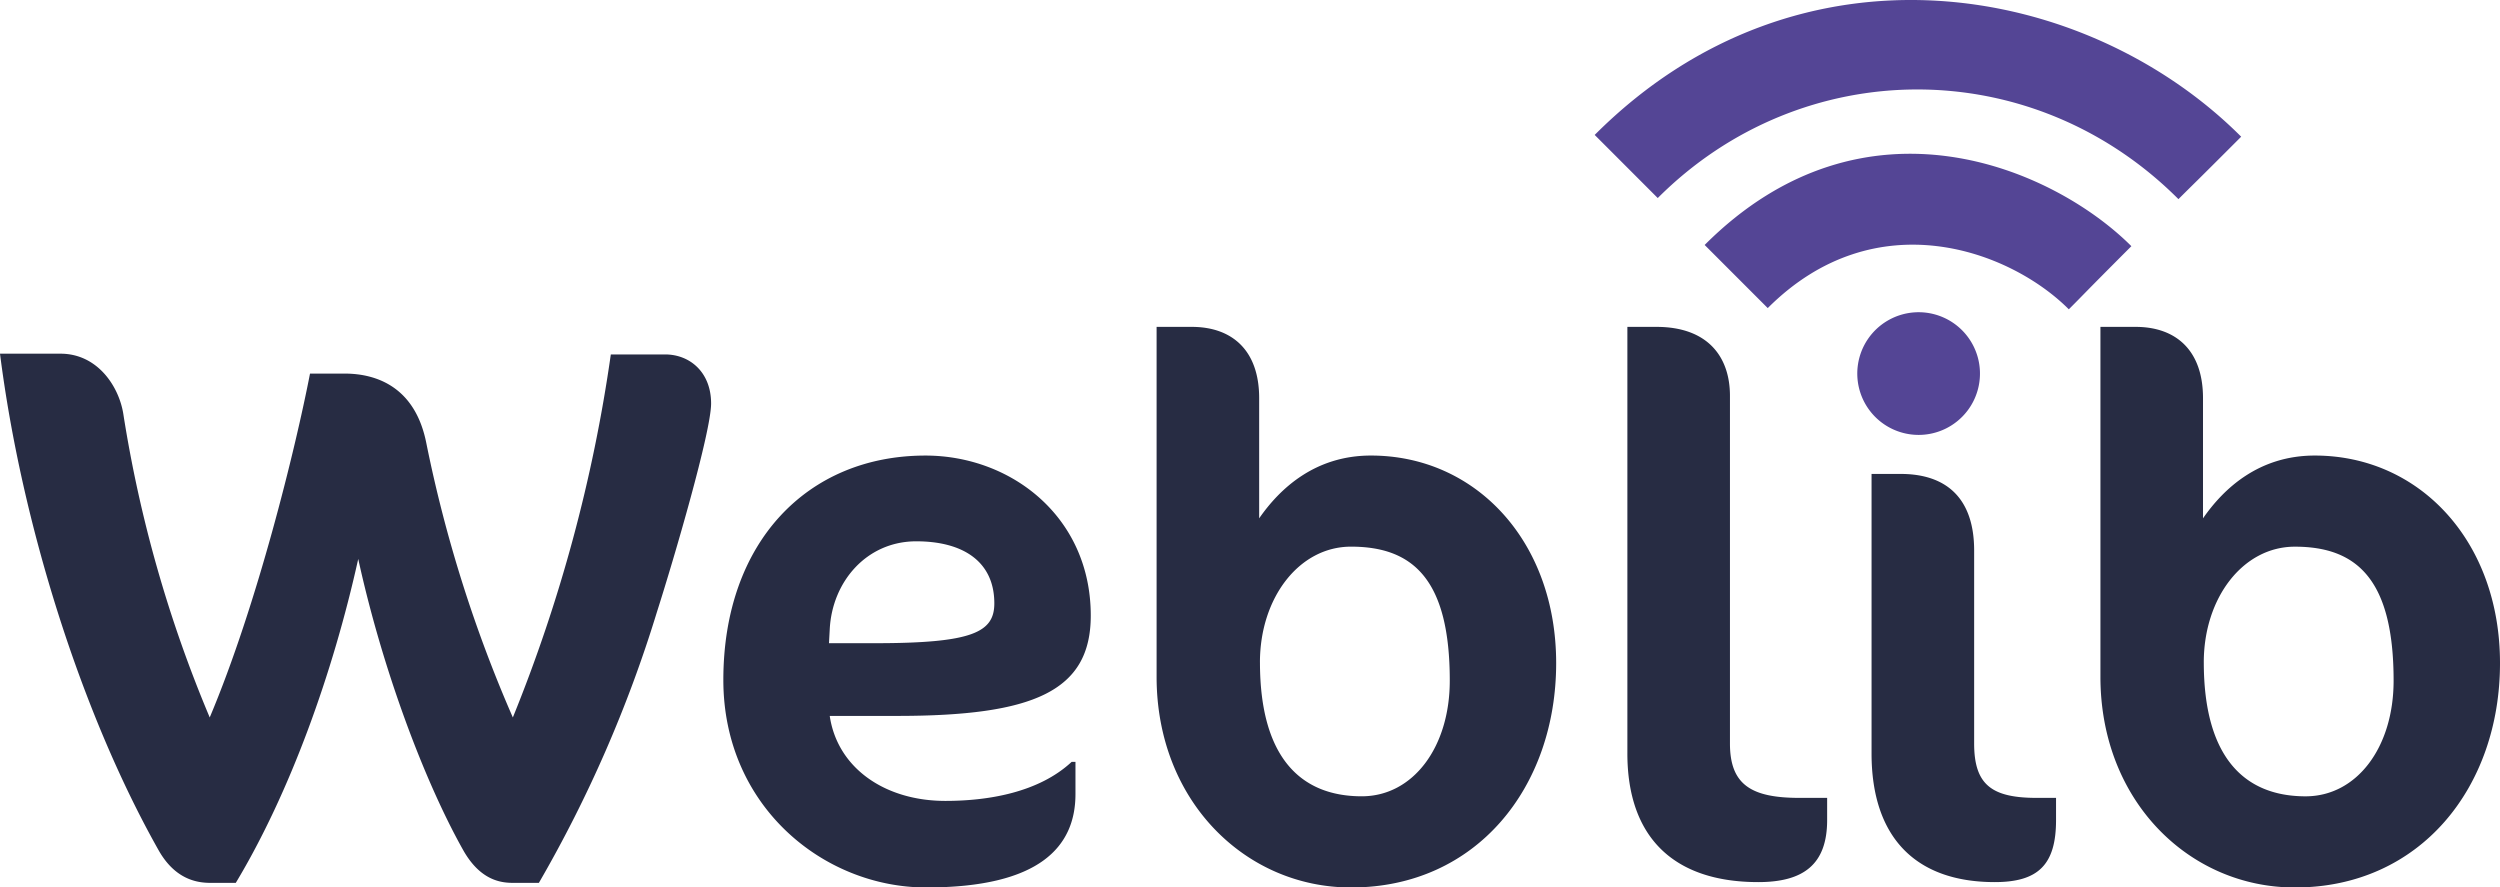
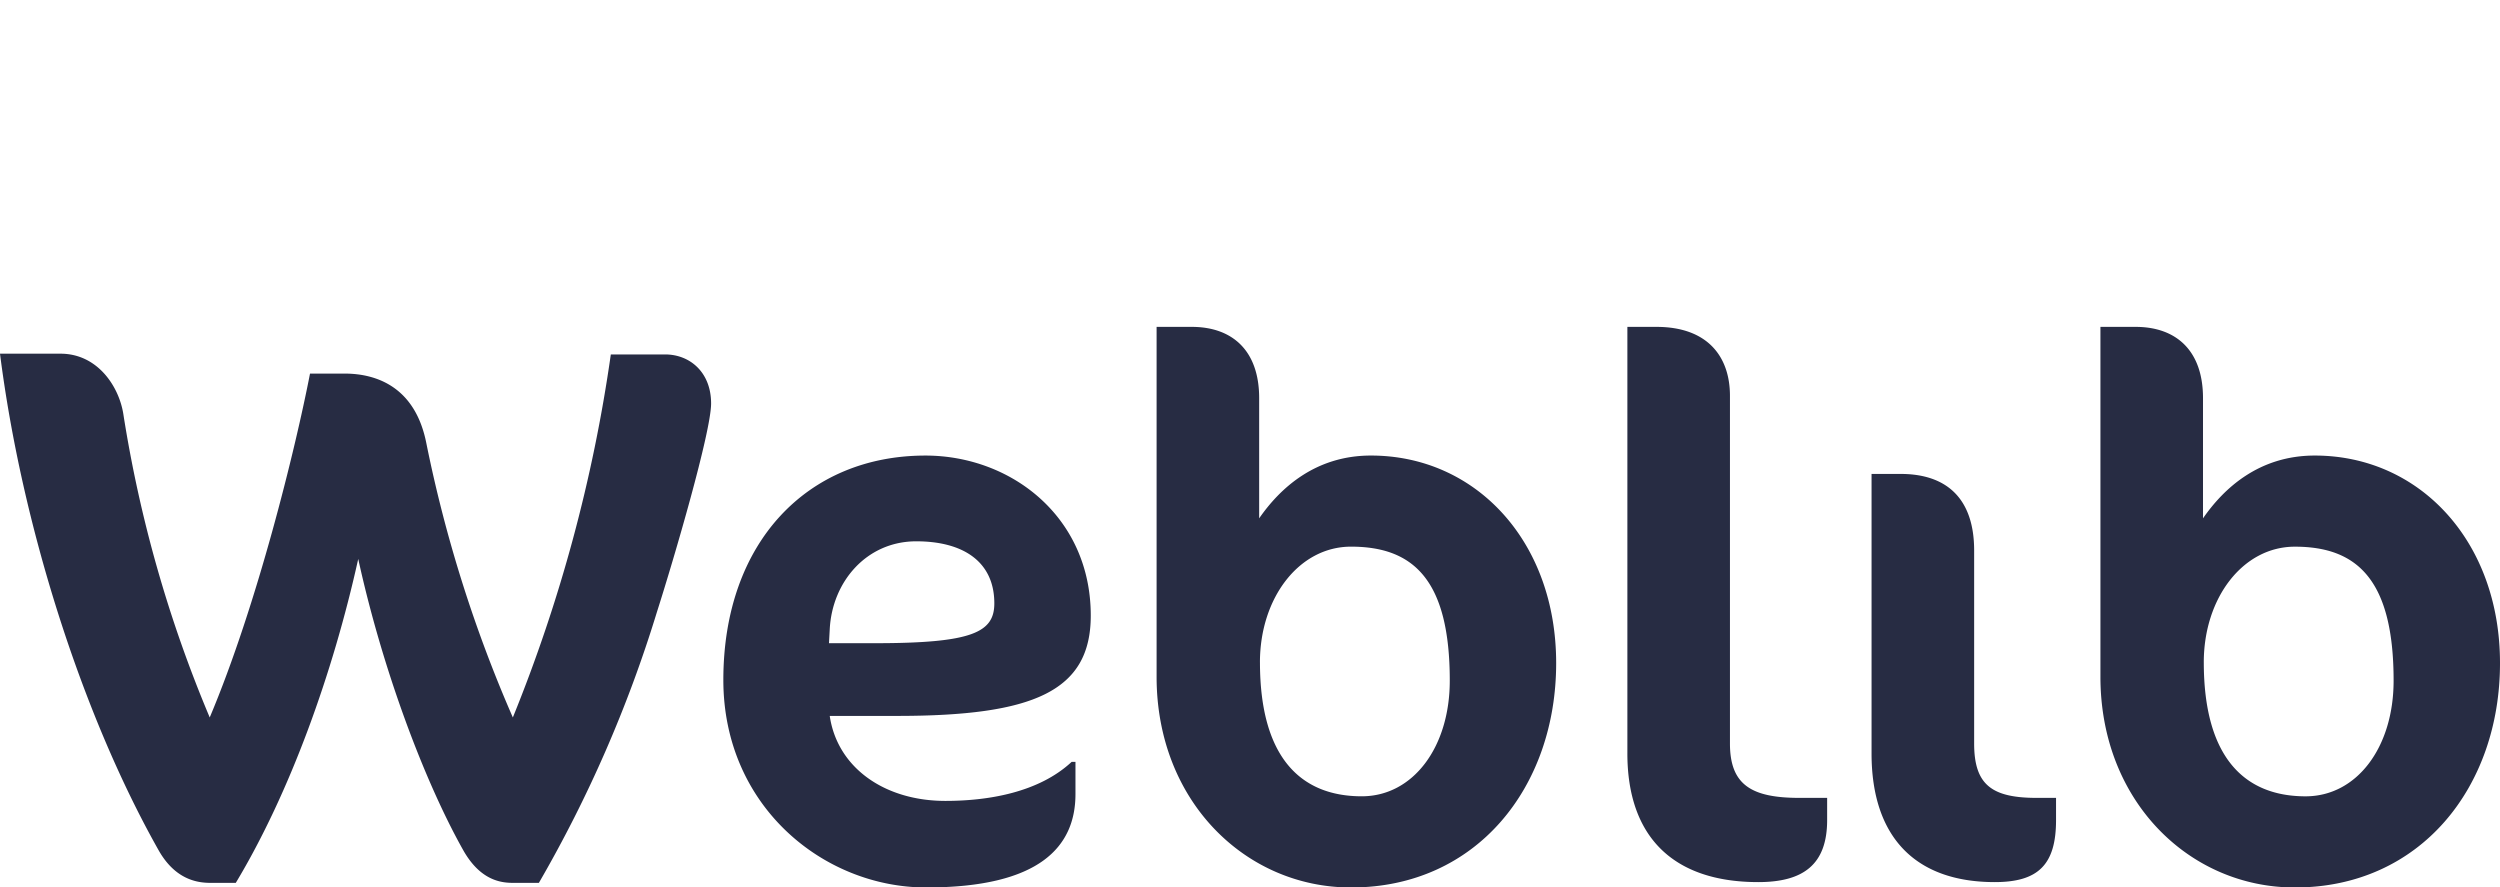
<svg xmlns="http://www.w3.org/2000/svg" id="Calque_1" data-name="Calque 1" viewBox="0 0 4994.99 1773.2">
  <defs>
    <style>.cls-1{fill:#272c43;}.cls-2{fill:#544595;}</style>
  </defs>
  <path id="Rectangle_1" data-name="Rectangle 1" class="cls-1" d="M4199.16,1352.31V653.1h70.39c79.5,0,134.55,45.89,134.55,142.3v240.25c41.3-59.69,111.64-125.47,223.28-125.47,209.54,0,370.11,171.37,370.11,414.68,0,247.87-159.05,448.34-409.88,448.34C4376.58,1773.19,4199.16,1600.28,4199.16,1352.31Zm206.52-29c0,189.74,81.06,267.75,203.37,267.75,102.48,0,175.88-97.93,175.88-231,0-200.48-71.88-267.79-197.27-267.79-104,0-182,102.56-182,231.11Zm-2092.29,29V653.1h70.36c79.54,0,134.57,45.89,134.57,142.3v240.25C2559.67,976,2630,910.18,2741.61,910.18c209.54,0,370.11,171.37,370.11,414.68,0,247.87-159,448.34-409.88,448.34C2490.83,1773.19,2313.39,1600.28,2313.39,1352.31Zm206.52-29C2519.91,1513,2601,1591,2723.28,1591c102.44,0,175.87-97.93,175.87-231,0-200.48-71.9-267.79-197.29-267.79-104,0-182,102.56-182,231.11Zm-1072.16,35.24c0-275.43,168.23-448.33,403.77-448.33,171.28,0,330.34,122.41,330.34,319.73,0,151.5-114.69,200.45-386.94,200.45h-134.6c15.31,104.07,110.14,169.82,231,169.82,85.64,0,186.59-16.77,252.34-78h7.63v64.26c0,105.59-71.87,186.68-298.22,186.68C1648.11,1773.19,1447.75,1611,1447.75,1358.52Zm212.57-101-1.5,27.57h91.75c194.24,0,238.6-21.43,238.6-79.57,0-82.65-61.19-124-156-124C1733.74,1081.54,1664.91,1162.67,1660.32,1257.51ZM1028.7,1764c-22.92,0-65.73-3.06-100.93-65.8C851.31,1562,767.2,1340.14,718.26,1116.75c-50.48,228-136.11,466.69-244.68,647.26h-49c-22.93,0-70.35-3.06-105.51-65.8C164.64,1424.29,45.34,1044.84,2.51,706.66H123.33c73.38,0,116.26,64.27,125.41,119.36a2593.68,2593.68,0,0,0,172.8,607.45c94.84-224.91,171.3-537.07,200.37-687.07h68.82C759.54,746.4,833,777,854.36,885.65a2705.45,2705.45,0,0,0,172.81,547.82,3079.52,3079.52,0,0,0,195.76-725.3h108.6c48.94,0,91.76,35.22,91.76,98,0,56.61-73.38,307.56-108.59,417.72A2587.41,2587.41,0,0,1,1079.17,1764Zm2713.17-258.65V946.92H3800c91.76,0,146.85,48.94,146.85,153v385.6c0,82.62,35.16,108.66,125.4,108.66h38.23v44.33c0,88.75-35.19,123.93-122.34,123.93C3829.06,1762.45,3741.87,1672.2,3741.87,1505.36Zm-487.86,0V653.1h58.11c102.47,0,146.83,59.69,146.83,137.72v694.69c0,82.62,42.81,108.66,139.18,108.66h55v44.33c0,88.75-47.43,123.93-137.63,123.93C3345.77,1762.45,3254,1672.2,3254,1505.36Z" transform="translate(-2.51 0)" />
-   <path id="Rectangle_3" data-name="Rectangle 3" class="cls-2" d="M3749.21,833a122.56,122.56,0,1,1,86.69,35.95A122.55,122.55,0,0,1,3749.21,833ZM3534.46,615.57,3408.4,489.45C3728.81,168.84,4107.22,338,4261,491.88,4158,595,4170.75,583.26,4136,618,4018.57,500.41,3750.19,399.71,3534.46,615.57ZM3314.68,395.7c-98.77-98.89-126-126.11-126-126.11,410.14-410.39,982.65-305.67,1291.7,3.54-103.06,103.15-90.62,90-125.34,124.75C4062.36,105,3603.07,107.15,3314.68,395.7Z" transform="translate(-2.51 0)" />
</svg>